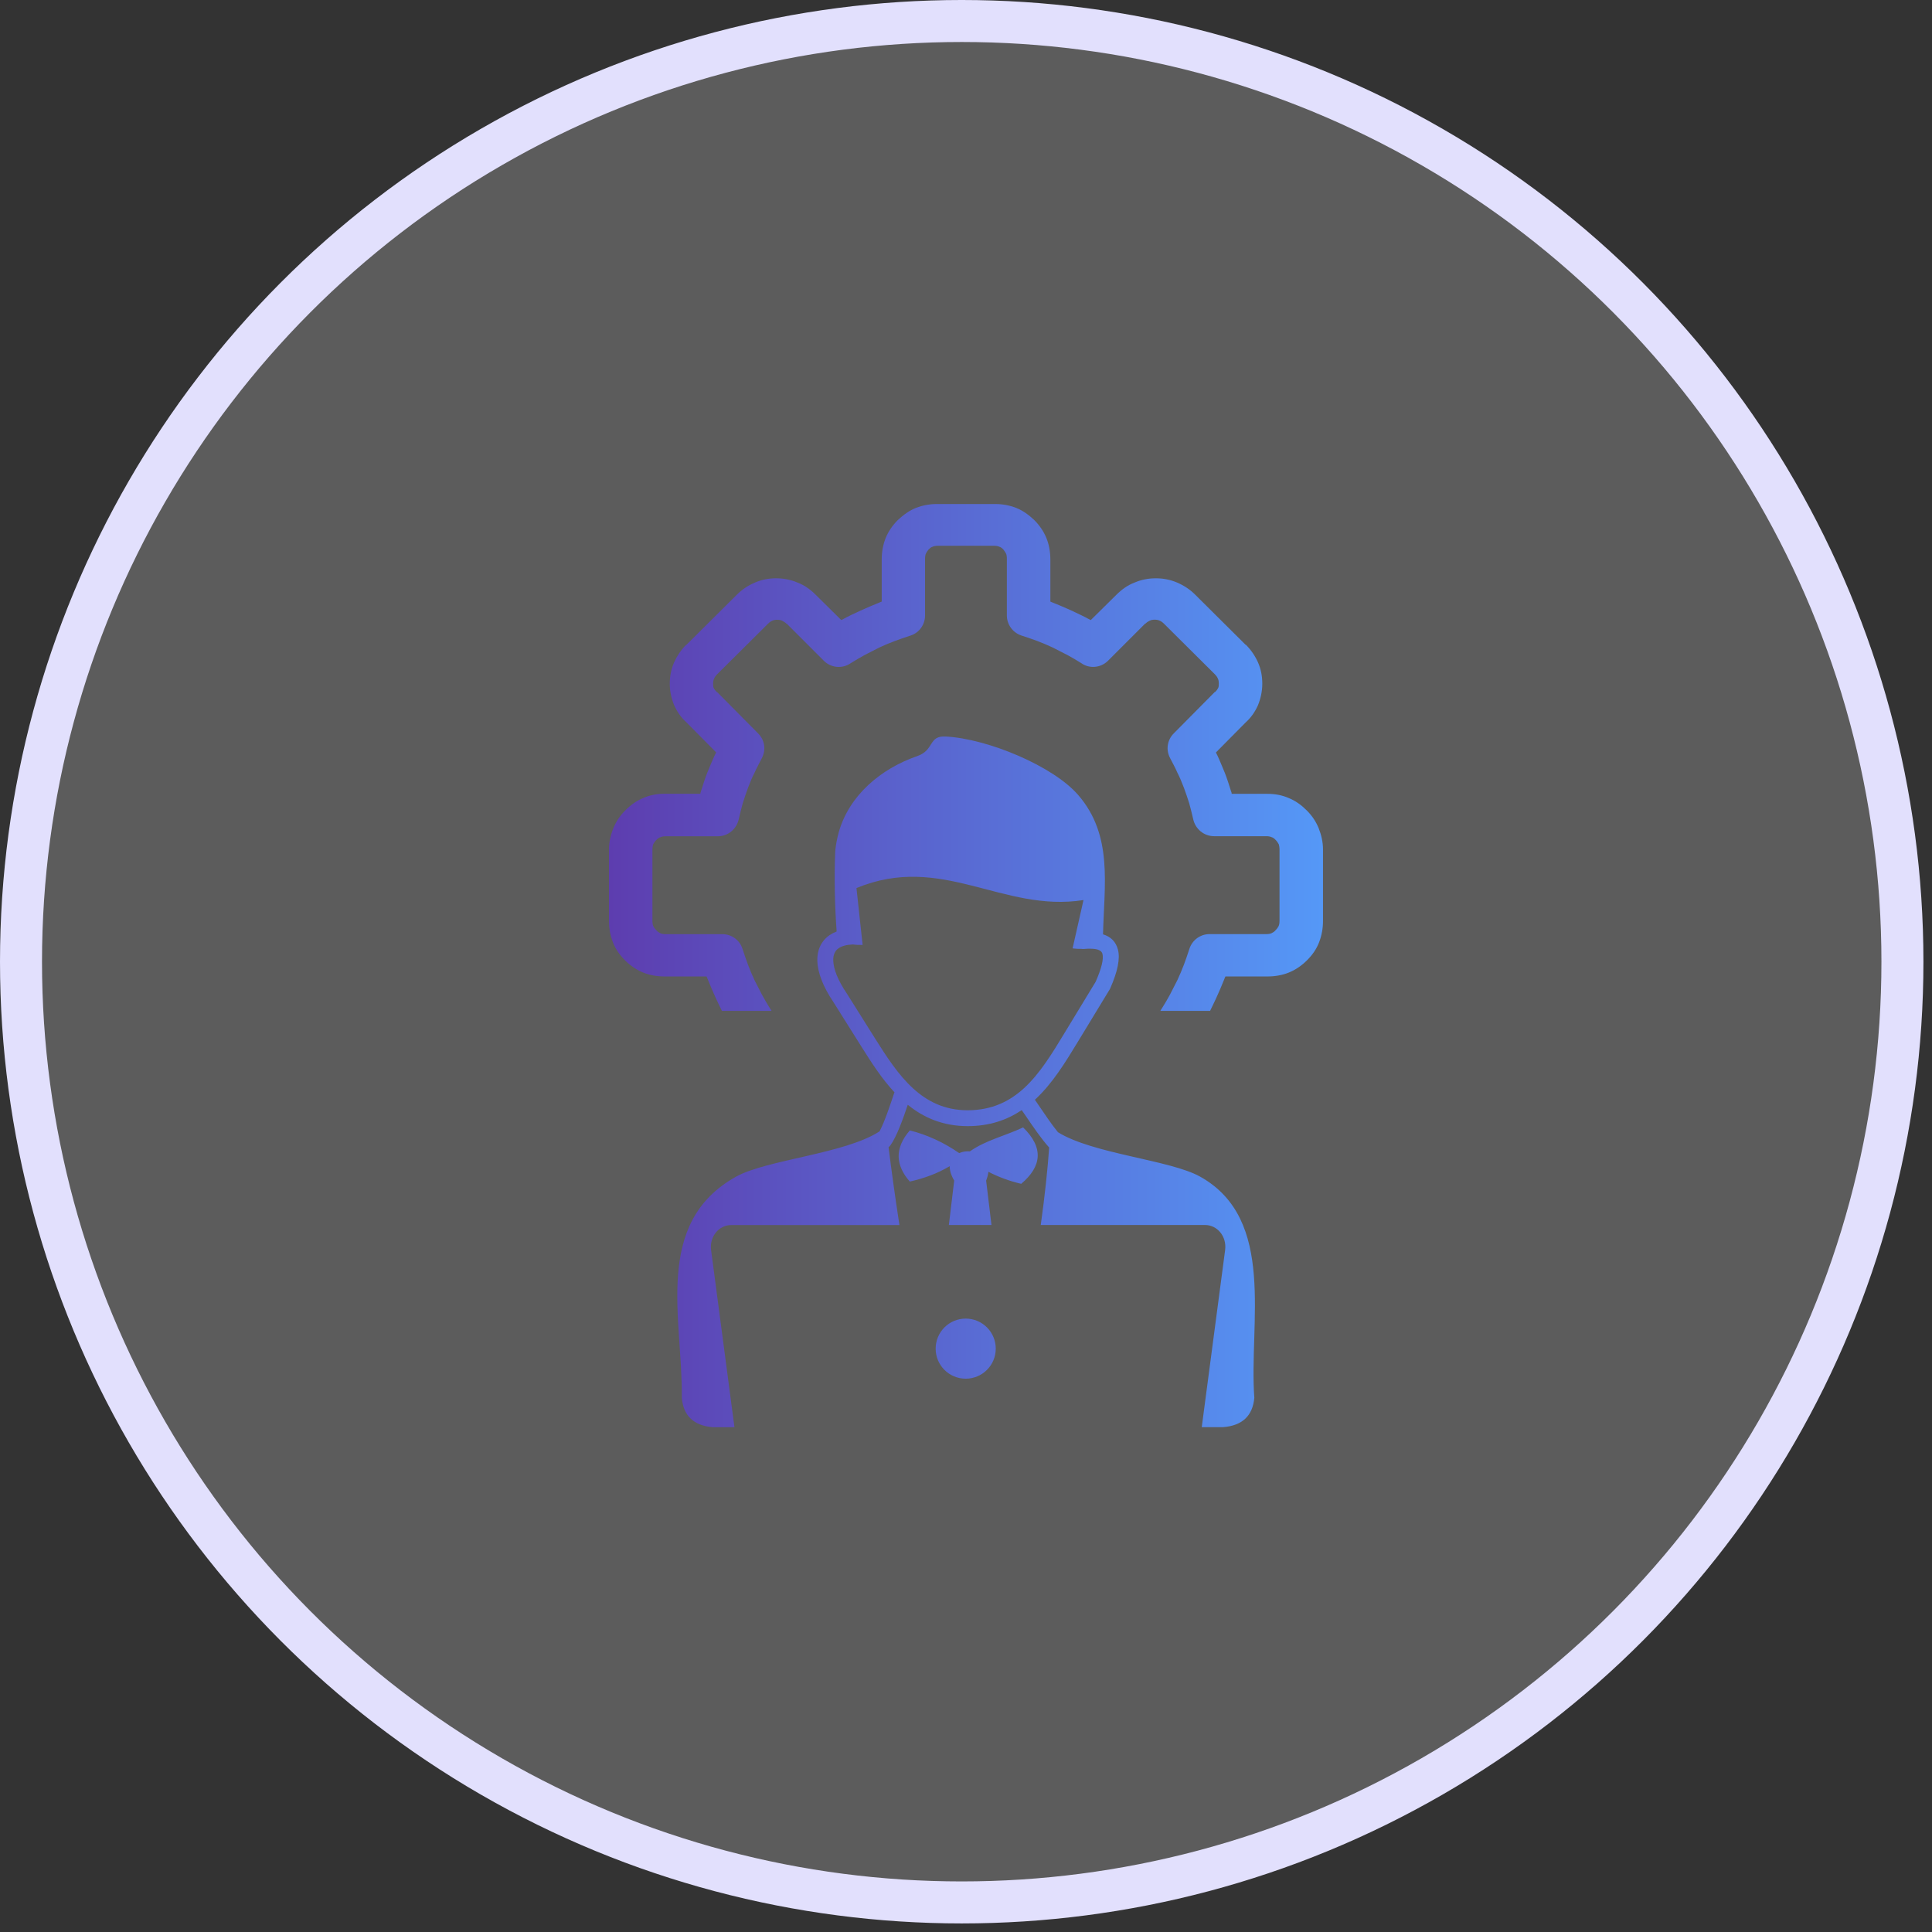
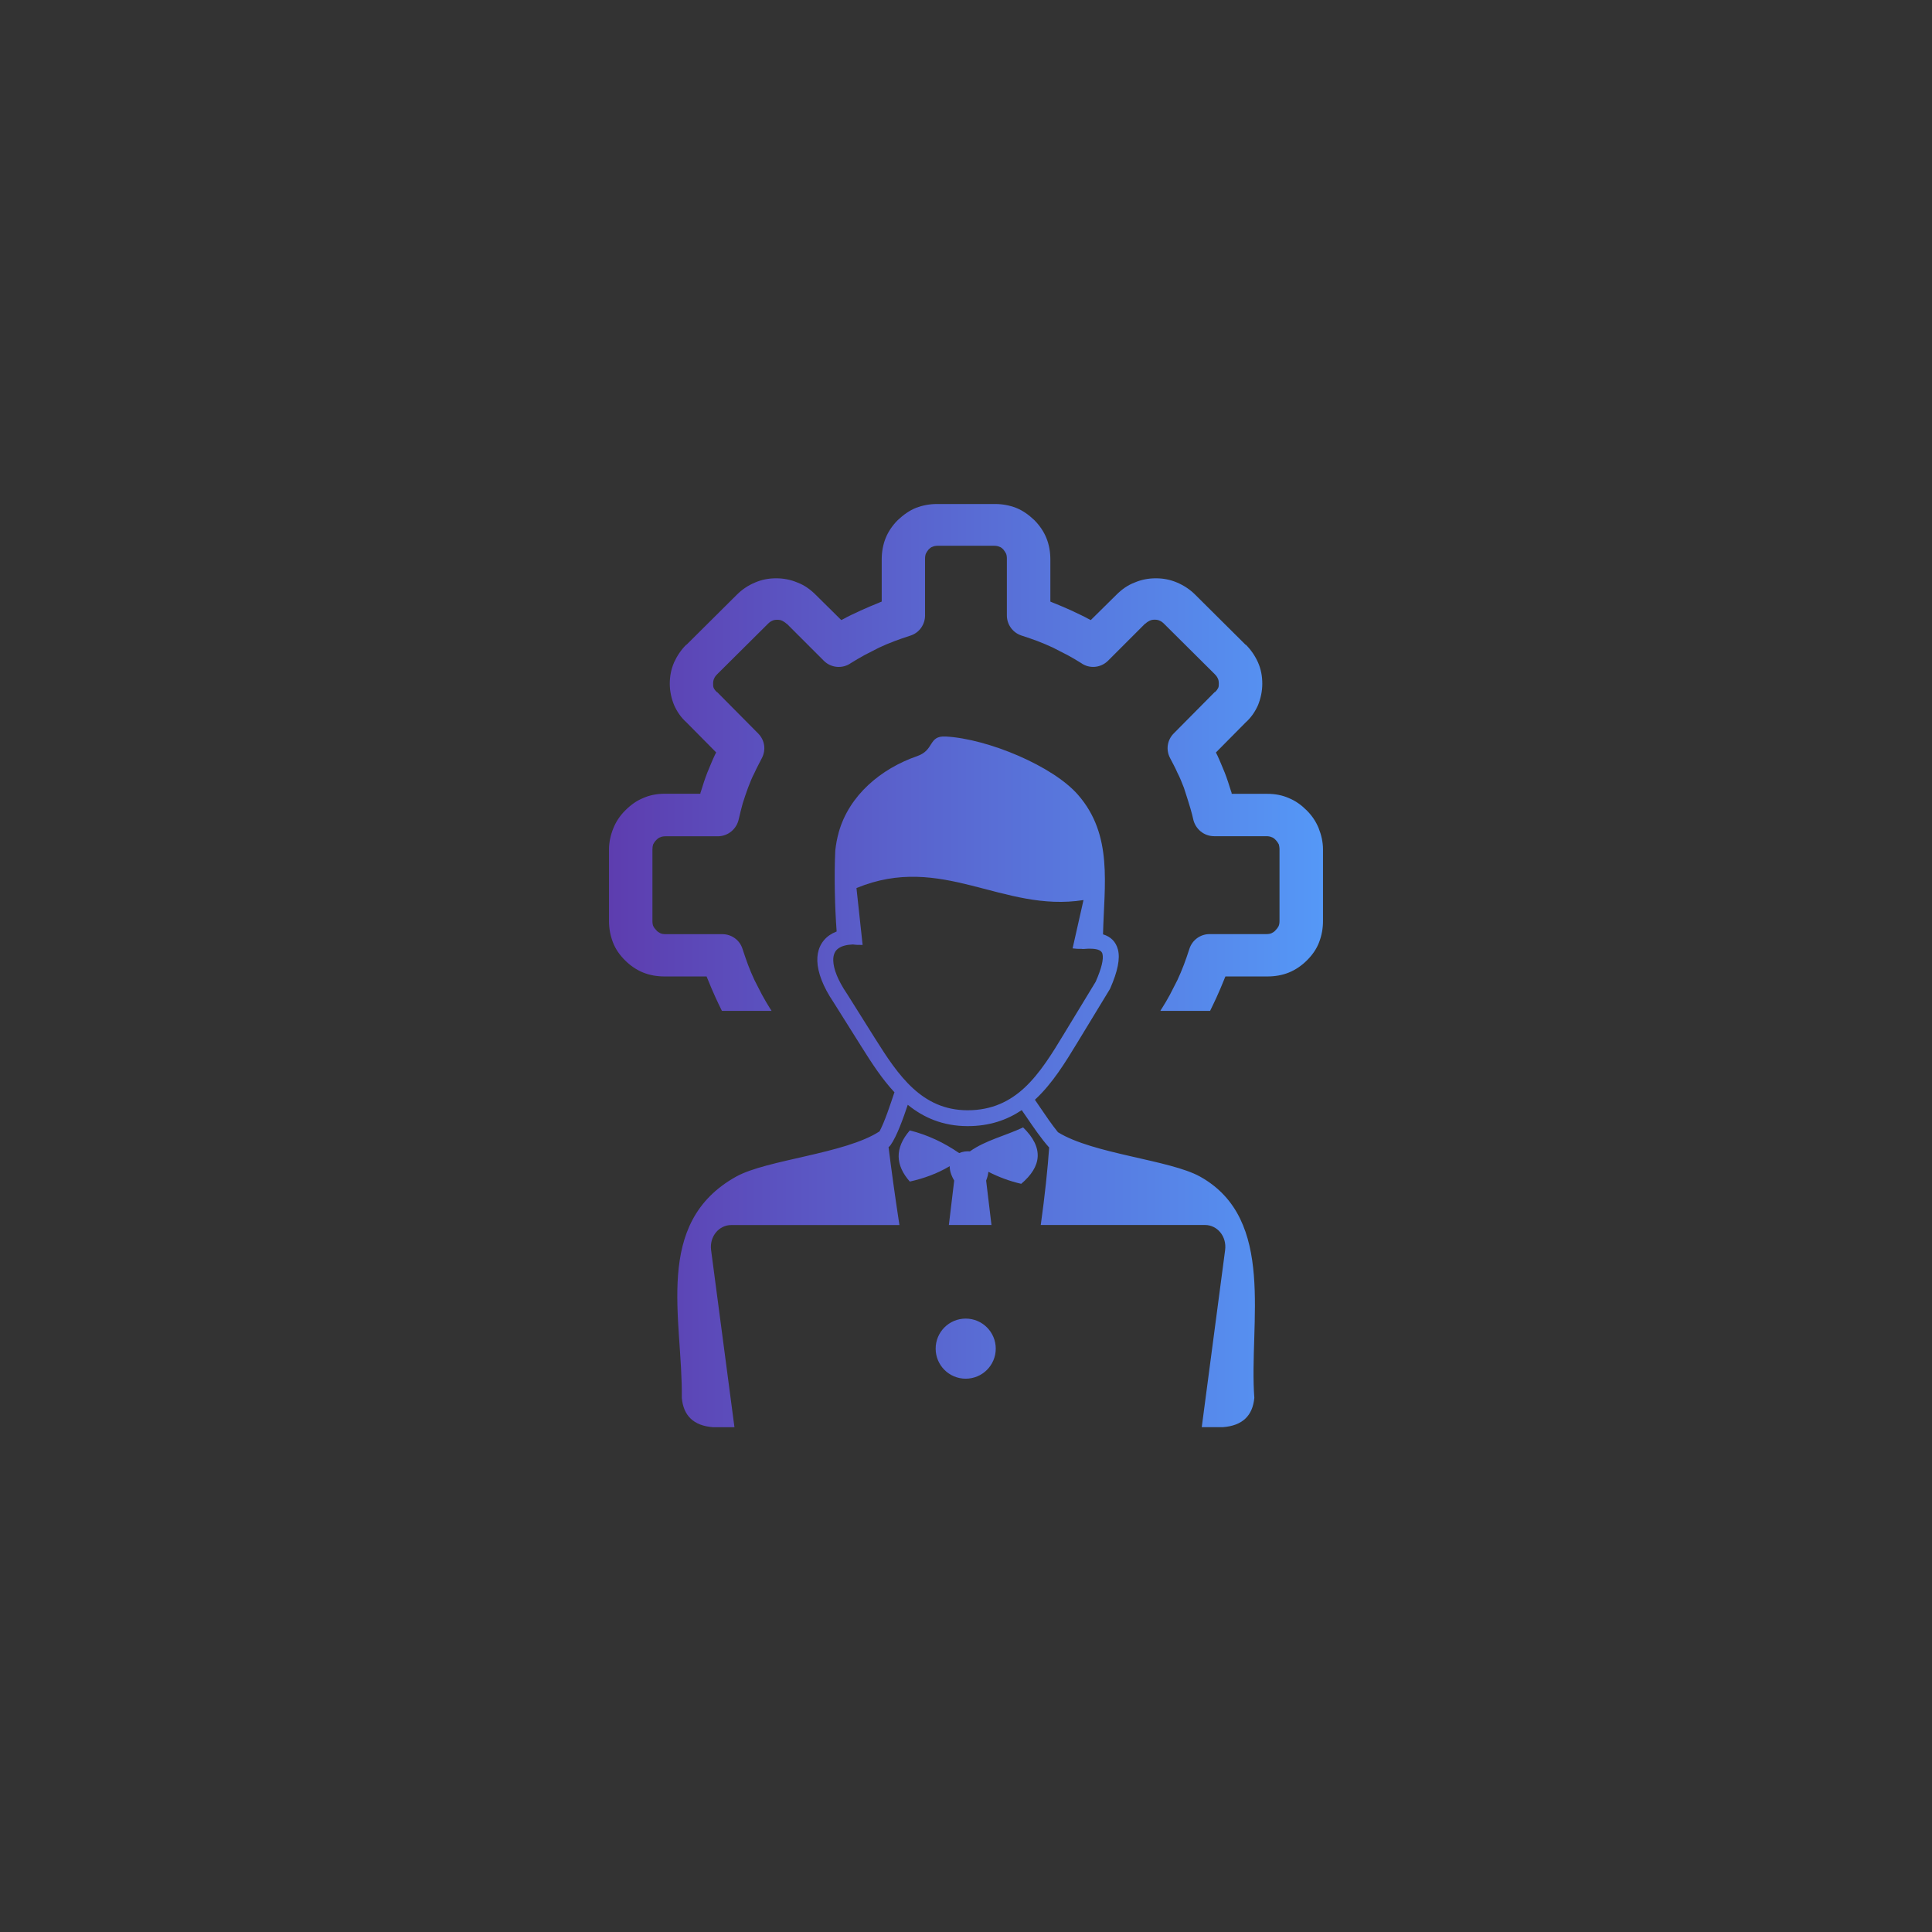
<svg xmlns="http://www.w3.org/2000/svg" width="92" height="92" viewBox="0 0 92 92" fill="none">
  <rect x="0" y="0" width="92" height="92" fill="#333333" stroke="none" />
-   <circle cx="45.796" cy="45.796" r="44.796" fill="white" fill-opacity="0.2" stroke="#E2E0FD" stroke-width="2" />
-   <path fill-rule="evenodd" clip-rule="evenodd" d="M45.986 62.79C46.776 62.79 47.417 63.431 47.417 64.221C47.417 65.012 46.776 65.652 45.986 65.652C45.195 65.652 44.555 65.012 44.555 64.221C44.555 63.431 45.195 62.79 45.986 62.79ZM36.742 48.141C36.72 48.098 36.695 48.058 36.666 48.019C36.541 47.815 36.416 47.611 36.291 47.379C36.166 47.128 36.04 46.892 35.929 46.674C35.819 46.438 35.711 46.187 35.618 45.937C35.54 45.719 35.447 45.468 35.353 45.171C35.214 44.749 34.821 44.484 34.398 44.484H31.69C31.597 44.484 31.504 44.47 31.44 44.438C31.379 44.406 31.3 44.359 31.254 44.298C31.193 44.234 31.143 44.173 31.114 44.112C31.082 44.052 31.068 43.955 31.068 43.862V40.449C31.068 40.356 31.082 40.277 31.1 40.213C31.132 40.149 31.179 40.073 31.257 39.995C31.318 39.934 31.383 39.884 31.443 39.87C31.508 39.837 31.601 39.823 31.694 39.823H34.18C34.681 39.823 35.089 39.462 35.182 38.993C35.243 38.728 35.307 38.478 35.368 38.256C35.447 38.006 35.525 37.77 35.618 37.519C35.711 37.283 35.804 37.033 35.929 36.8C36.04 36.55 36.166 36.331 36.273 36.113C36.491 35.705 36.413 35.237 36.101 34.925L34.162 32.969C34.148 32.954 34.148 32.954 34.13 32.954C34.069 32.894 34.019 32.829 33.99 32.768C33.958 32.708 33.958 32.643 33.958 32.55C33.958 32.457 33.973 32.378 34.005 32.314C34.037 32.235 34.084 32.175 34.162 32.096L36.556 29.717C36.634 29.638 36.695 29.591 36.774 29.559C36.838 29.527 36.913 29.513 37.01 29.513C37.103 29.513 37.182 29.527 37.246 29.559C37.31 29.591 37.386 29.638 37.45 29.699H37.464L39.231 31.466C39.575 31.81 40.122 31.856 40.516 31.577C40.72 31.452 40.924 31.327 41.156 31.201C41.407 31.076 41.643 30.951 41.861 30.84C42.097 30.729 42.347 30.622 42.598 30.529C42.816 30.45 43.066 30.357 43.363 30.264C43.786 30.125 44.05 29.731 44.05 29.309V26.597C44.05 26.504 44.065 26.411 44.097 26.347C44.129 26.286 44.175 26.222 44.222 26.161C44.286 26.1 44.347 26.05 44.408 26.036C44.469 26.003 44.565 25.989 44.658 25.989H47.062H47.091H47.338C47.431 25.989 47.524 26.003 47.588 26.036C47.649 26.05 47.714 26.1 47.774 26.161C47.821 26.222 47.867 26.286 47.9 26.347C47.932 26.408 47.946 26.504 47.946 26.597V29.305C47.946 29.727 48.211 30.117 48.633 30.261C48.93 30.354 49.18 30.447 49.399 30.525C49.649 30.618 49.899 30.729 50.136 30.837C50.354 30.947 50.59 31.073 50.84 31.198C51.076 31.323 51.277 31.448 51.481 31.573C51.871 31.856 52.418 31.81 52.765 31.462L54.532 29.695H54.547C54.607 29.634 54.686 29.584 54.75 29.556C54.811 29.524 54.89 29.509 54.986 29.509C55.08 29.509 55.158 29.524 55.223 29.556C55.301 29.588 55.362 29.634 55.441 29.713L57.834 32.092C57.913 32.171 57.959 32.232 57.992 32.31C58.024 32.371 58.038 32.45 58.038 32.547C58.038 32.639 58.038 32.704 58.006 32.765C57.974 32.829 57.927 32.89 57.866 32.951C57.852 32.951 57.852 32.951 57.834 32.965L55.895 34.922C55.584 35.233 55.505 35.705 55.724 36.11C55.834 36.328 55.96 36.546 56.067 36.797C56.192 37.033 56.285 37.283 56.378 37.516C56.471 37.766 56.55 38.002 56.629 38.252C56.689 38.471 56.754 38.721 56.815 38.989C56.908 39.458 57.315 39.819 57.816 39.819H60.303C60.396 39.819 60.489 39.834 60.553 39.866C60.614 39.88 60.678 39.927 60.739 39.991C60.818 40.07 60.864 40.149 60.897 40.209C60.911 40.27 60.929 40.349 60.929 40.446V43.858C60.929 43.951 60.914 44.044 60.882 44.109C60.85 44.173 60.803 44.234 60.743 44.295C60.696 44.356 60.617 44.406 60.557 44.434C60.492 44.467 60.399 44.481 60.306 44.481H57.598C57.176 44.481 56.786 44.746 56.643 45.168C56.55 45.465 56.457 45.715 56.378 45.933C56.285 46.184 56.174 46.434 56.067 46.67C55.956 46.889 55.831 47.125 55.706 47.375C55.58 47.611 55.455 47.815 55.33 48.015C55.301 48.055 55.276 48.094 55.255 48.137H57.623C57.723 47.937 57.823 47.722 57.927 47.5C58.052 47.218 58.178 46.939 58.288 46.656C58.303 46.609 58.335 46.545 58.353 46.498H60.356C60.718 46.498 61.061 46.438 61.372 46.312C61.684 46.187 61.984 45.983 62.234 45.733C62.485 45.483 62.689 45.2 62.814 44.871C62.939 44.542 63 44.212 63 43.855V40.446C63 40.102 62.921 39.759 62.796 39.444C62.671 39.133 62.485 38.85 62.234 38.599L62.22 38.585C61.97 38.335 61.687 38.131 61.376 38.006C61.065 37.866 60.718 37.802 60.36 37.802H58.653C58.653 37.755 58.639 37.723 58.621 37.677C58.528 37.38 58.435 37.083 58.324 36.8C58.199 36.503 58.088 36.221 57.963 35.956C57.949 35.924 57.916 35.877 57.902 35.831L59.312 34.407C59.576 34.171 59.766 33.892 59.906 33.577C60.031 33.266 60.109 32.919 60.109 32.561C60.109 32.2 60.049 31.874 59.906 31.545C59.766 31.234 59.576 30.951 59.326 30.701H59.312L56.918 28.322C56.668 28.071 56.385 27.885 56.056 27.742C55.727 27.602 55.398 27.538 55.04 27.538C54.697 27.538 54.353 27.599 54.024 27.742C53.695 27.867 53.413 28.071 53.162 28.322L51.942 29.527L51.849 29.481C51.599 29.341 51.316 29.216 51.019 29.073C50.736 28.948 50.458 28.822 50.175 28.712C50.128 28.697 50.064 28.665 50.017 28.647V26.644C50.017 26.282 49.957 25.939 49.831 25.628C49.706 25.313 49.502 25.016 49.252 24.766C48.987 24.515 48.705 24.311 48.39 24.186C48.064 24.061 47.735 24 47.374 24H46.139H45.864H44.63C44.269 24 43.943 24.061 43.614 24.186C43.303 24.311 43.02 24.515 42.752 24.766C42.501 25.016 42.297 25.313 42.172 25.628C42.047 25.939 41.986 26.286 41.986 26.644V28.647C41.94 28.661 41.875 28.694 41.829 28.712C41.546 28.822 41.267 28.948 40.984 29.073C40.688 29.212 40.405 29.337 40.154 29.481L40.061 29.527L38.842 28.322C38.591 28.071 38.309 27.867 37.979 27.742C37.65 27.602 37.307 27.538 36.963 27.538C36.602 27.538 36.276 27.599 35.947 27.742C35.618 27.881 35.336 28.071 35.085 28.322L32.692 30.701H32.678C32.427 30.951 32.241 31.234 32.098 31.545C31.959 31.87 31.894 32.2 31.894 32.557C31.894 32.919 31.973 33.262 32.098 33.573C32.238 33.885 32.427 34.167 32.692 34.403L34.101 35.827C34.087 35.873 34.055 35.92 34.041 35.952C33.915 36.217 33.804 36.5 33.679 36.797C33.568 37.079 33.475 37.376 33.382 37.673C33.368 37.719 33.35 37.752 33.35 37.798H31.644C31.282 37.798 30.939 37.863 30.628 38.002C30.317 38.127 30.034 38.331 29.784 38.582L29.769 38.596C29.519 38.846 29.333 39.129 29.207 39.44C29.079 39.755 29 40.102 29 40.446V43.855C29 44.216 29.061 44.542 29.186 44.871C29.311 45.2 29.515 45.483 29.766 45.733C30.016 45.983 30.313 46.187 30.628 46.312C30.939 46.438 31.286 46.498 31.644 46.498H33.647C33.661 46.545 33.694 46.609 33.712 46.656C33.822 46.939 33.948 47.218 34.073 47.5C34.18 47.726 34.277 47.94 34.377 48.137H36.742V48.141ZM40.616 44.974C40.319 44.985 40.09 45.046 39.936 45.153C39.847 45.214 39.782 45.289 39.743 45.379C39.697 45.479 39.675 45.601 39.679 45.74C39.689 46.148 39.904 46.685 40.319 47.303L40.326 47.311L41.671 49.453C42.212 50.312 42.777 51.189 43.481 51.829C44.158 52.448 44.977 52.866 46.064 52.87C47.238 52.873 48.1 52.437 48.798 51.786C49.524 51.106 50.096 50.176 50.658 49.246L52.175 46.749C52.457 46.105 52.561 45.672 52.497 45.418C52.457 45.268 52.293 45.193 52.007 45.178C51.946 45.175 51.885 45.175 51.821 45.175C51.752 45.178 51.681 45.182 51.609 45.189C51.57 45.193 51.531 45.189 51.491 45.182C51.355 45.189 51.216 45.178 51.076 45.161L51.595 42.86C47.742 43.468 44.859 40.606 40.784 42.288L41.077 44.996C40.916 45 40.759 44.996 40.616 44.974ZM52.525 44.492C52.897 44.606 53.137 44.842 53.237 45.225C53.344 45.651 53.226 46.248 52.869 47.064C52.861 47.078 52.854 47.092 52.847 47.107L51.312 49.632C50.722 50.605 50.121 51.582 49.32 52.333L49.281 52.369C49.356 52.48 49.441 52.602 49.527 52.73C49.792 53.12 50.096 53.568 50.379 53.915C52.046 54.952 55.713 55.231 57.147 56.029C60.796 58.064 59.465 63.008 59.73 66.564C59.651 67.405 59.176 67.888 58.238 67.96H57.226L58.339 59.528C58.425 58.869 57.959 58.333 57.383 58.333H49.56C49.753 56.955 49.892 55.639 49.96 54.644C49.595 54.24 49.205 53.668 48.869 53.174C48.794 53.067 48.722 52.959 48.654 52.863C47.95 53.335 47.113 53.628 46.064 53.625C44.895 53.621 43.982 53.221 43.227 52.609C43.016 53.242 42.705 54.115 42.405 54.533C42.38 54.569 42.347 54.601 42.312 54.627C42.44 55.653 42.619 56.97 42.83 58.336H34.817C34.245 58.336 33.776 58.873 33.862 59.531L34.974 67.963H33.958C33.021 67.892 32.545 67.409 32.467 66.568C32.513 62.801 31.082 58.243 35.05 56.032C36.502 55.22 40.248 54.945 41.882 53.875C42.133 53.407 42.408 52.562 42.576 52.061C42.594 52.004 42.566 52.097 42.594 52.015C41.993 51.371 41.503 50.609 41.031 49.858L39.686 47.718C39.192 46.985 38.938 46.312 38.92 45.762C38.913 45.504 38.956 45.268 39.053 45.06C39.153 44.846 39.307 44.663 39.514 44.524C39.611 44.459 39.722 44.402 39.84 44.356C39.754 43.193 39.718 41.73 39.775 40.506C39.804 40.217 39.861 39.923 39.94 39.633C40.434 37.873 41.947 36.603 43.675 36.006C44.512 35.716 44.19 35.026 45.038 35.072C47.048 35.183 50.146 36.478 51.337 37.852C53.012 39.773 52.579 42.141 52.525 44.492ZM43.324 56.265C42.644 55.492 42.587 54.684 43.324 53.829C44.175 54.043 44.955 54.412 45.675 54.909C45.828 54.841 46.011 54.812 46.186 54.827C46.934 54.297 47.885 54.083 48.719 53.686C49.713 54.655 49.606 55.546 48.629 56.372C48.082 56.247 47.563 56.054 47.066 55.8C47.052 55.929 47.02 56.068 46.959 56.218L47.213 58.333H45.184L45.438 56.218C45.281 55.95 45.22 55.721 45.224 55.532C44.633 55.886 43.993 56.115 43.324 56.265Z" fill="url(#paint0_linear_2417_479)" />
+   <path fill-rule="evenodd" clip-rule="evenodd" d="M45.986 62.79C46.776 62.79 47.417 63.431 47.417 64.221C47.417 65.012 46.776 65.652 45.986 65.652C45.195 65.652 44.555 65.012 44.555 64.221C44.555 63.431 45.195 62.79 45.986 62.79ZM36.742 48.141C36.72 48.098 36.695 48.058 36.666 48.019C36.541 47.815 36.416 47.611 36.291 47.379C36.166 47.128 36.04 46.892 35.929 46.674C35.819 46.438 35.711 46.187 35.618 45.937C35.54 45.719 35.447 45.468 35.353 45.171C35.214 44.749 34.821 44.484 34.398 44.484H31.69C31.597 44.484 31.504 44.47 31.44 44.438C31.379 44.406 31.3 44.359 31.254 44.298C31.193 44.234 31.143 44.173 31.114 44.112C31.082 44.052 31.068 43.955 31.068 43.862V40.449C31.068 40.356 31.082 40.277 31.1 40.213C31.132 40.149 31.179 40.073 31.257 39.995C31.318 39.934 31.383 39.884 31.443 39.87C31.508 39.837 31.601 39.823 31.694 39.823H34.18C34.681 39.823 35.089 39.462 35.182 38.993C35.243 38.728 35.307 38.478 35.368 38.256C35.447 38.006 35.525 37.77 35.618 37.519C35.711 37.283 35.804 37.033 35.929 36.8C36.04 36.55 36.166 36.331 36.273 36.113C36.491 35.705 36.413 35.237 36.101 34.925L34.162 32.969C34.148 32.954 34.148 32.954 34.13 32.954C34.069 32.894 34.019 32.829 33.99 32.768C33.958 32.708 33.958 32.643 33.958 32.55C33.958 32.457 33.973 32.378 34.005 32.314C34.037 32.235 34.084 32.175 34.162 32.096L36.556 29.717C36.634 29.638 36.695 29.591 36.774 29.559C36.838 29.527 36.913 29.513 37.01 29.513C37.103 29.513 37.182 29.527 37.246 29.559C37.31 29.591 37.386 29.638 37.45 29.699H37.464L39.231 31.466C39.575 31.81 40.122 31.856 40.516 31.577C40.72 31.452 40.924 31.327 41.156 31.201C41.407 31.076 41.643 30.951 41.861 30.84C42.097 30.729 42.347 30.622 42.598 30.529C42.816 30.45 43.066 30.357 43.363 30.264C43.786 30.125 44.05 29.731 44.05 29.309V26.597C44.05 26.504 44.065 26.411 44.097 26.347C44.129 26.286 44.175 26.222 44.222 26.161C44.286 26.1 44.347 26.05 44.408 26.036C44.469 26.003 44.565 25.989 44.658 25.989H47.062H47.091H47.338C47.431 25.989 47.524 26.003 47.588 26.036C47.649 26.05 47.714 26.1 47.774 26.161C47.821 26.222 47.867 26.286 47.9 26.347C47.932 26.408 47.946 26.504 47.946 26.597V29.305C47.946 29.727 48.211 30.117 48.633 30.261C48.93 30.354 49.18 30.447 49.399 30.525C49.649 30.618 49.899 30.729 50.136 30.837C50.354 30.947 50.59 31.073 50.84 31.198C51.076 31.323 51.277 31.448 51.481 31.573C51.871 31.856 52.418 31.81 52.765 31.462L54.532 29.695H54.547C54.607 29.634 54.686 29.584 54.75 29.556C54.811 29.524 54.89 29.509 54.986 29.509C55.08 29.509 55.158 29.524 55.223 29.556C55.301 29.588 55.362 29.634 55.441 29.713L57.834 32.092C57.913 32.171 57.959 32.232 57.992 32.31C58.024 32.371 58.038 32.45 58.038 32.547C58.038 32.639 58.038 32.704 58.006 32.765C57.974 32.829 57.927 32.89 57.866 32.951C57.852 32.951 57.852 32.951 57.834 32.965L55.895 34.922C55.584 35.233 55.505 35.705 55.724 36.11C55.834 36.328 55.96 36.546 56.067 36.797C56.192 37.033 56.285 37.283 56.378 37.516C56.689 38.471 56.754 38.721 56.815 38.989C56.908 39.458 57.315 39.819 57.816 39.819H60.303C60.396 39.819 60.489 39.834 60.553 39.866C60.614 39.88 60.678 39.927 60.739 39.991C60.818 40.07 60.864 40.149 60.897 40.209C60.911 40.27 60.929 40.349 60.929 40.446V43.858C60.929 43.951 60.914 44.044 60.882 44.109C60.85 44.173 60.803 44.234 60.743 44.295C60.696 44.356 60.617 44.406 60.557 44.434C60.492 44.467 60.399 44.481 60.306 44.481H57.598C57.176 44.481 56.786 44.746 56.643 45.168C56.55 45.465 56.457 45.715 56.378 45.933C56.285 46.184 56.174 46.434 56.067 46.67C55.956 46.889 55.831 47.125 55.706 47.375C55.58 47.611 55.455 47.815 55.33 48.015C55.301 48.055 55.276 48.094 55.255 48.137H57.623C57.723 47.937 57.823 47.722 57.927 47.5C58.052 47.218 58.178 46.939 58.288 46.656C58.303 46.609 58.335 46.545 58.353 46.498H60.356C60.718 46.498 61.061 46.438 61.372 46.312C61.684 46.187 61.984 45.983 62.234 45.733C62.485 45.483 62.689 45.2 62.814 44.871C62.939 44.542 63 44.212 63 43.855V40.446C63 40.102 62.921 39.759 62.796 39.444C62.671 39.133 62.485 38.85 62.234 38.599L62.22 38.585C61.97 38.335 61.687 38.131 61.376 38.006C61.065 37.866 60.718 37.802 60.36 37.802H58.653C58.653 37.755 58.639 37.723 58.621 37.677C58.528 37.38 58.435 37.083 58.324 36.8C58.199 36.503 58.088 36.221 57.963 35.956C57.949 35.924 57.916 35.877 57.902 35.831L59.312 34.407C59.576 34.171 59.766 33.892 59.906 33.577C60.031 33.266 60.109 32.919 60.109 32.561C60.109 32.2 60.049 31.874 59.906 31.545C59.766 31.234 59.576 30.951 59.326 30.701H59.312L56.918 28.322C56.668 28.071 56.385 27.885 56.056 27.742C55.727 27.602 55.398 27.538 55.04 27.538C54.697 27.538 54.353 27.599 54.024 27.742C53.695 27.867 53.413 28.071 53.162 28.322L51.942 29.527L51.849 29.481C51.599 29.341 51.316 29.216 51.019 29.073C50.736 28.948 50.458 28.822 50.175 28.712C50.128 28.697 50.064 28.665 50.017 28.647V26.644C50.017 26.282 49.957 25.939 49.831 25.628C49.706 25.313 49.502 25.016 49.252 24.766C48.987 24.515 48.705 24.311 48.39 24.186C48.064 24.061 47.735 24 47.374 24H46.139H45.864H44.63C44.269 24 43.943 24.061 43.614 24.186C43.303 24.311 43.02 24.515 42.752 24.766C42.501 25.016 42.297 25.313 42.172 25.628C42.047 25.939 41.986 26.286 41.986 26.644V28.647C41.94 28.661 41.875 28.694 41.829 28.712C41.546 28.822 41.267 28.948 40.984 29.073C40.688 29.212 40.405 29.337 40.154 29.481L40.061 29.527L38.842 28.322C38.591 28.071 38.309 27.867 37.979 27.742C37.65 27.602 37.307 27.538 36.963 27.538C36.602 27.538 36.276 27.599 35.947 27.742C35.618 27.881 35.336 28.071 35.085 28.322L32.692 30.701H32.678C32.427 30.951 32.241 31.234 32.098 31.545C31.959 31.87 31.894 32.2 31.894 32.557C31.894 32.919 31.973 33.262 32.098 33.573C32.238 33.885 32.427 34.167 32.692 34.403L34.101 35.827C34.087 35.873 34.055 35.92 34.041 35.952C33.915 36.217 33.804 36.5 33.679 36.797C33.568 37.079 33.475 37.376 33.382 37.673C33.368 37.719 33.35 37.752 33.35 37.798H31.644C31.282 37.798 30.939 37.863 30.628 38.002C30.317 38.127 30.034 38.331 29.784 38.582L29.769 38.596C29.519 38.846 29.333 39.129 29.207 39.44C29.079 39.755 29 40.102 29 40.446V43.855C29 44.216 29.061 44.542 29.186 44.871C29.311 45.2 29.515 45.483 29.766 45.733C30.016 45.983 30.313 46.187 30.628 46.312C30.939 46.438 31.286 46.498 31.644 46.498H33.647C33.661 46.545 33.694 46.609 33.712 46.656C33.822 46.939 33.948 47.218 34.073 47.5C34.18 47.726 34.277 47.94 34.377 48.137H36.742V48.141ZM40.616 44.974C40.319 44.985 40.09 45.046 39.936 45.153C39.847 45.214 39.782 45.289 39.743 45.379C39.697 45.479 39.675 45.601 39.679 45.74C39.689 46.148 39.904 46.685 40.319 47.303L40.326 47.311L41.671 49.453C42.212 50.312 42.777 51.189 43.481 51.829C44.158 52.448 44.977 52.866 46.064 52.87C47.238 52.873 48.1 52.437 48.798 51.786C49.524 51.106 50.096 50.176 50.658 49.246L52.175 46.749C52.457 46.105 52.561 45.672 52.497 45.418C52.457 45.268 52.293 45.193 52.007 45.178C51.946 45.175 51.885 45.175 51.821 45.175C51.752 45.178 51.681 45.182 51.609 45.189C51.57 45.193 51.531 45.189 51.491 45.182C51.355 45.189 51.216 45.178 51.076 45.161L51.595 42.86C47.742 43.468 44.859 40.606 40.784 42.288L41.077 44.996C40.916 45 40.759 44.996 40.616 44.974ZM52.525 44.492C52.897 44.606 53.137 44.842 53.237 45.225C53.344 45.651 53.226 46.248 52.869 47.064C52.861 47.078 52.854 47.092 52.847 47.107L51.312 49.632C50.722 50.605 50.121 51.582 49.32 52.333L49.281 52.369C49.356 52.48 49.441 52.602 49.527 52.73C49.792 53.12 50.096 53.568 50.379 53.915C52.046 54.952 55.713 55.231 57.147 56.029C60.796 58.064 59.465 63.008 59.73 66.564C59.651 67.405 59.176 67.888 58.238 67.96H57.226L58.339 59.528C58.425 58.869 57.959 58.333 57.383 58.333H49.56C49.753 56.955 49.892 55.639 49.96 54.644C49.595 54.24 49.205 53.668 48.869 53.174C48.794 53.067 48.722 52.959 48.654 52.863C47.95 53.335 47.113 53.628 46.064 53.625C44.895 53.621 43.982 53.221 43.227 52.609C43.016 53.242 42.705 54.115 42.405 54.533C42.38 54.569 42.347 54.601 42.312 54.627C42.44 55.653 42.619 56.97 42.83 58.336H34.817C34.245 58.336 33.776 58.873 33.862 59.531L34.974 67.963H33.958C33.021 67.892 32.545 67.409 32.467 66.568C32.513 62.801 31.082 58.243 35.05 56.032C36.502 55.22 40.248 54.945 41.882 53.875C42.133 53.407 42.408 52.562 42.576 52.061C42.594 52.004 42.566 52.097 42.594 52.015C41.993 51.371 41.503 50.609 41.031 49.858L39.686 47.718C39.192 46.985 38.938 46.312 38.92 45.762C38.913 45.504 38.956 45.268 39.053 45.06C39.153 44.846 39.307 44.663 39.514 44.524C39.611 44.459 39.722 44.402 39.84 44.356C39.754 43.193 39.718 41.73 39.775 40.506C39.804 40.217 39.861 39.923 39.94 39.633C40.434 37.873 41.947 36.603 43.675 36.006C44.512 35.716 44.19 35.026 45.038 35.072C47.048 35.183 50.146 36.478 51.337 37.852C53.012 39.773 52.579 42.141 52.525 44.492ZM43.324 56.265C42.644 55.492 42.587 54.684 43.324 53.829C44.175 54.043 44.955 54.412 45.675 54.909C45.828 54.841 46.011 54.812 46.186 54.827C46.934 54.297 47.885 54.083 48.719 53.686C49.713 54.655 49.606 55.546 48.629 56.372C48.082 56.247 47.563 56.054 47.066 55.8C47.052 55.929 47.02 56.068 46.959 56.218L47.213 58.333H45.184L45.438 56.218C45.281 55.95 45.22 55.721 45.224 55.532C44.633 55.886 43.993 56.115 43.324 56.265Z" fill="url(#paint0_linear_2417_479)" />
  <defs>
    <linearGradient id="paint0_linear_2417_479" x1="29" y1="45.982" x2="63" y2="45.982" gradientUnits="userSpaceOnUse">
      <stop stop-color="#5D3DAF" />
      <stop offset="1" stop-color="#5598F7" />
    </linearGradient>
  </defs>
</svg>